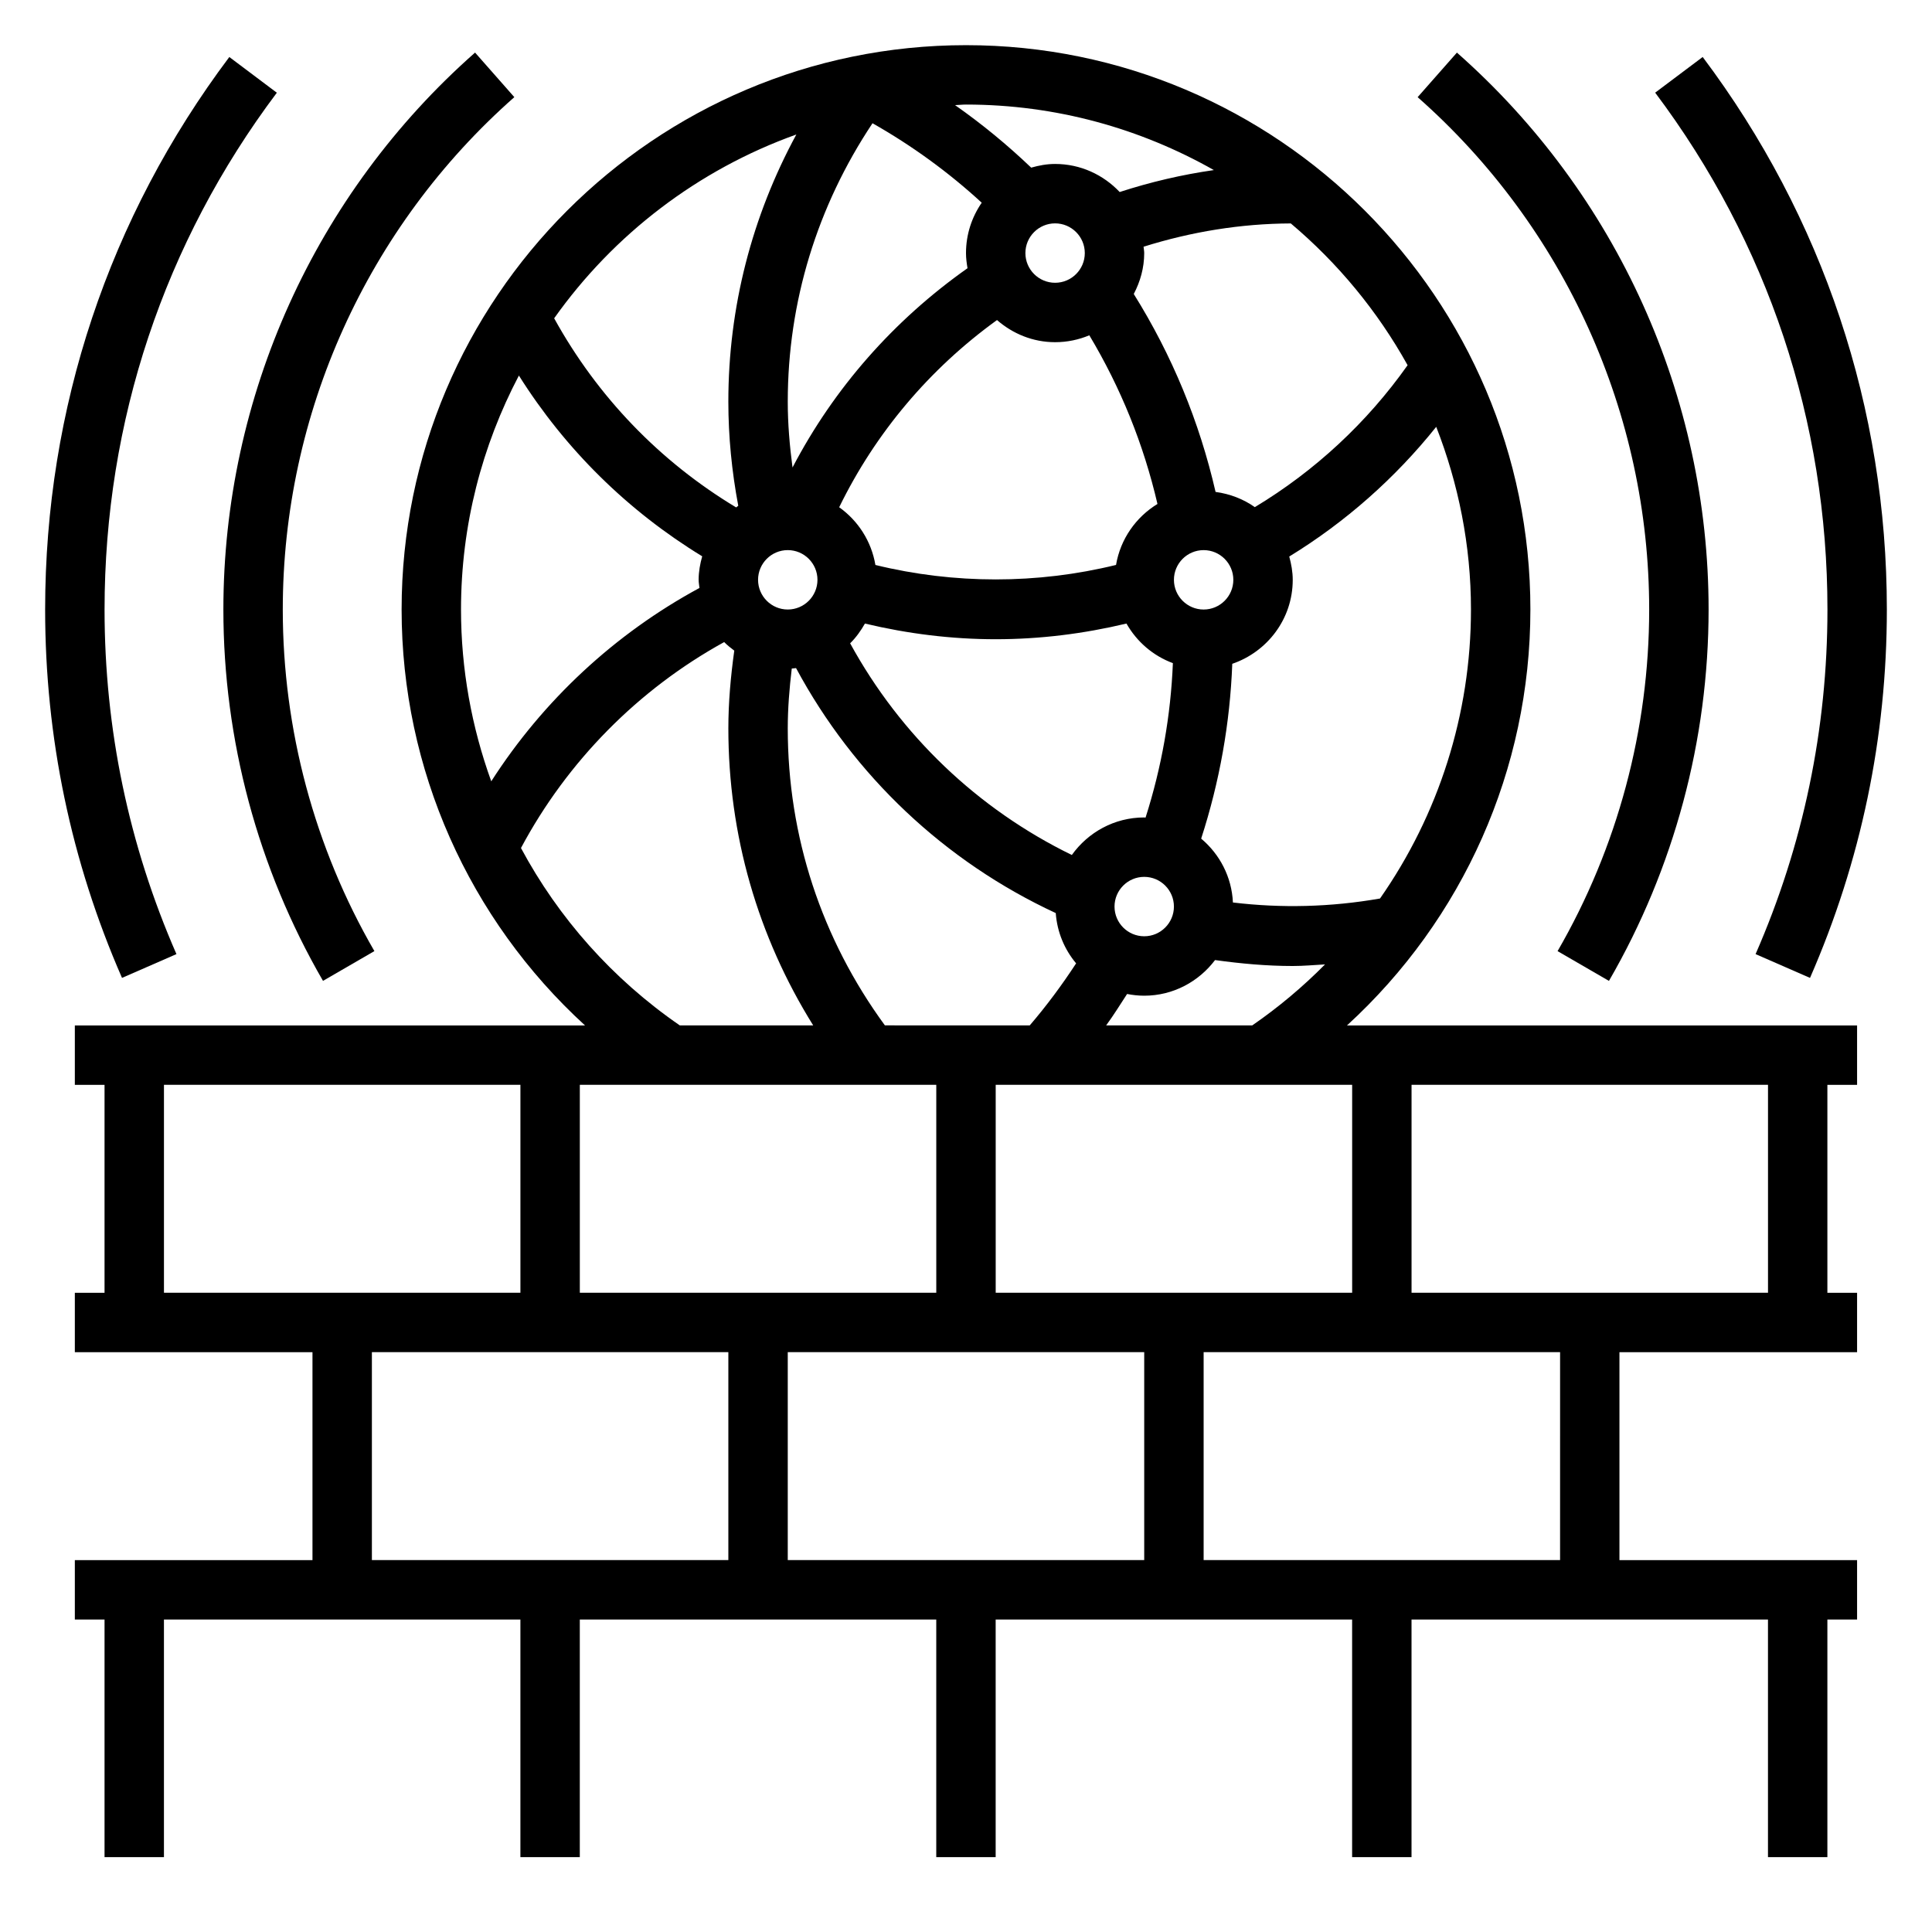
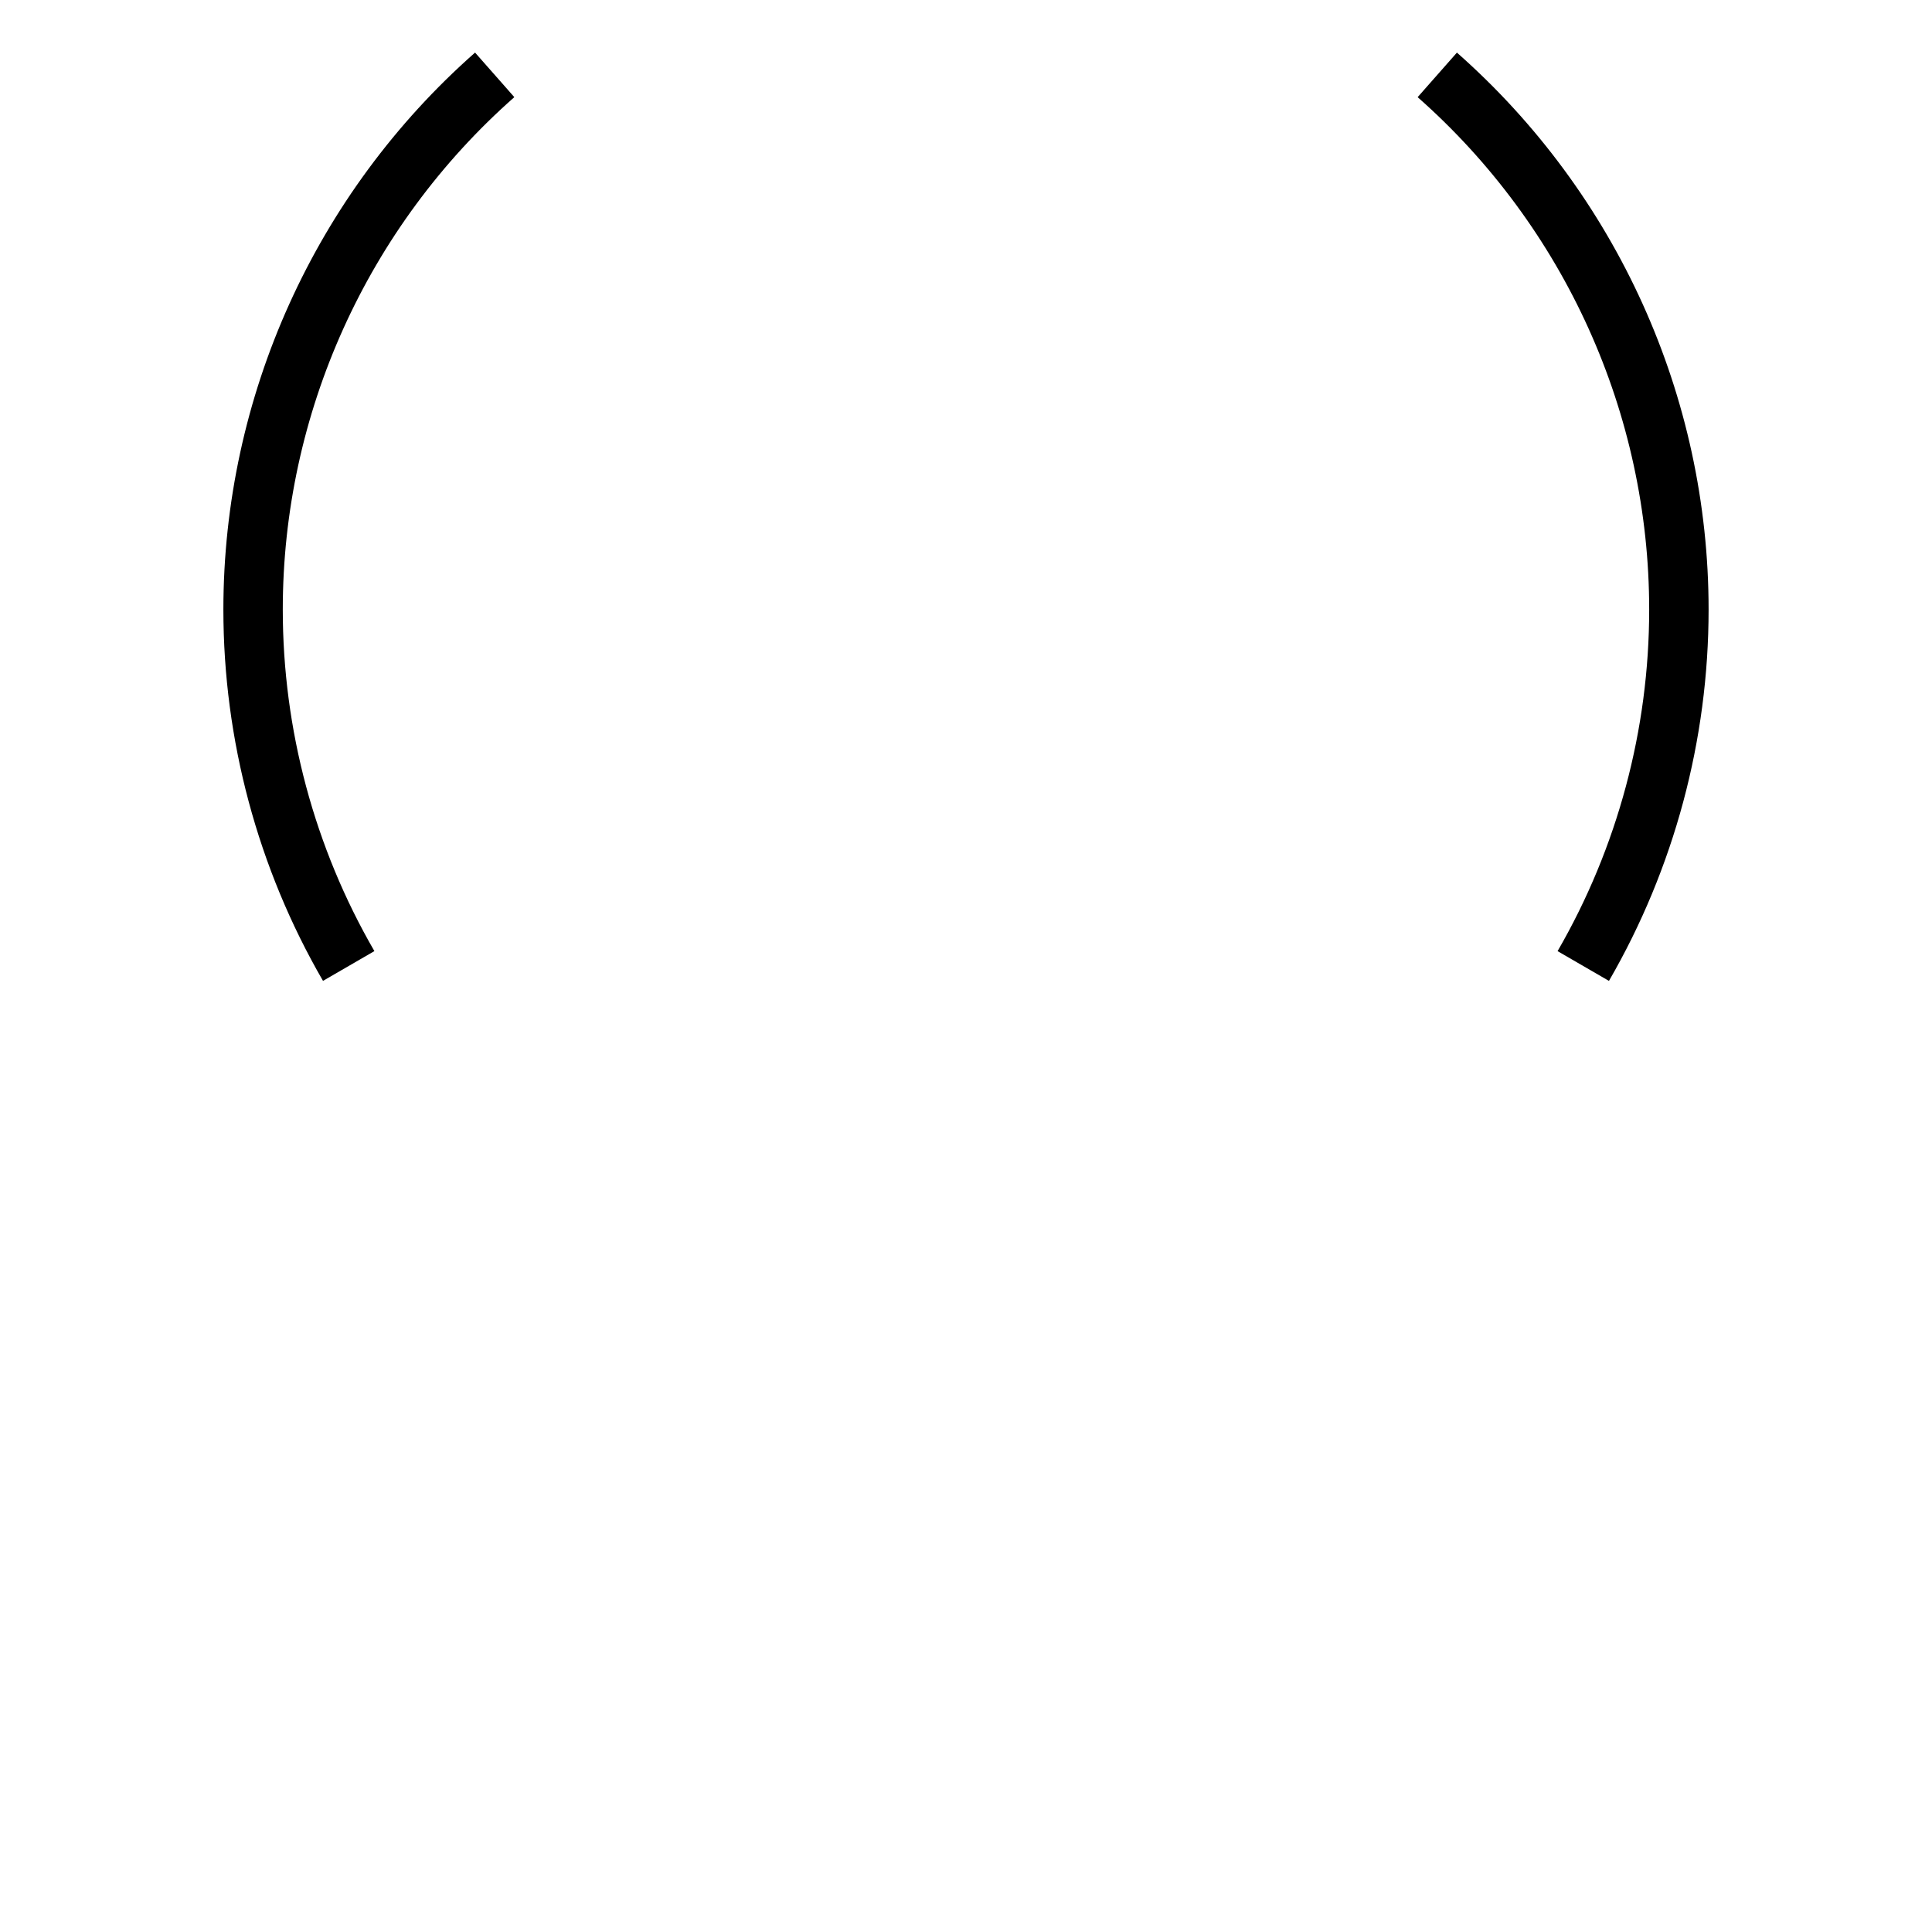
<svg xmlns="http://www.w3.org/2000/svg" fill="#000000" width="800px" height="800px" version="1.1" viewBox="144 144 512 512">
  <g>
-     <path d="m609.25 396.85 14.422 6.305c13.516-30.922 20.363-63.766 20.363-97.621 0-53.285-16.887-103.92-48.805-146.43l-12.594 9.453c29.863 39.762 45.656 87.125 45.656 136.97 0 31.676-6.402 62.395-19.043 91.316z" />
-     <path d="m190.76 396.85c-12.645-28.93-19.051-59.656-19.051-91.316 0-49.848 15.789-97.211 45.656-136.96l-12.594-9.465c-31.922 42.512-48.809 93.145-48.809 146.43 0 33.852 6.848 66.691 20.371 97.613z" />
    <path d="m229.6 403.94 13.617-7.887c-15.887-27.449-24.277-58.75-24.277-90.52 0-51.891 22.363-101.39 61.363-135.79l-10.406-11.809c-42.391 37.391-66.699 91.191-66.699 147.6 0 34.535 9.121 68.555 26.402 98.406z" />
    <path d="m581.05 305.54c0 31.773-8.391 63.07-24.277 90.52l13.617 7.887c17.281-29.852 26.406-63.871 26.406-98.406 0-56.41-24.309-110.21-66.699-147.6l-10.406 11.809c38.996 34.398 61.359 83.898 61.359 135.79z" />
-     <path d="m549.57 305.54c0-82.477-67.094-149.57-149.57-149.57-82.477 0-149.57 67.094-149.57 149.57 0 42.352 17.871 82.09 48.602 110.21h-135.2v15.742h7.871v55.105h-7.871v15.742h62.977v55.105h-62.977v15.742h7.871v62.977h15.742v-62.977h94.465v62.977h15.742v-62.977h94.465v62.977h15.742v-62.977h94.465v62.977h15.742v-62.977h94.465v62.977h15.742v-62.977h7.871v-15.742h-62.977v-55.105h62.977v-15.742h-7.871v-55.105h7.871v-15.742h-135.18c30.734-28.117 48.602-67.855 48.602-110.21zm-141.7 181.05v-55.105h72.77l21.695 0.004v55.105zm-55.105-236.16c0-26.426 7.801-51.766 22.457-73.77 10.453 5.926 20.145 12.973 28.945 21.059-2.617 3.801-4.168 8.391-4.168 13.352 0 1.371 0.18 2.699 0.402 4.008-19.555 13.793-35.395 31.789-46.375 52.812-0.766-5.793-1.262-11.621-1.262-17.461zm86.594 133.82c0-4.336 3.527-7.871 7.871-7.871s7.871 3.535 7.871 7.871c0 4.336-3.527 7.871-7.871 7.871s-7.871-3.531-7.871-7.871zm7.871-23.617c-7.918 0-14.902 3.953-19.184 9.949-24.93-12.156-45.422-31.723-58.75-56.098 1.559-1.535 2.832-3.32 3.922-5.234 11.336 2.703 22.945 4.152 34.652 4.152 11.707 0 23.316-1.449 34.652-4.156 2.731 4.809 7.055 8.551 12.305 10.492-0.566 13.902-2.992 27.613-7.242 40.934-0.117-0.008-0.238-0.039-0.355-0.039zm-94.465-70.848c4.344 0 7.871 3.535 7.871 7.871 0 4.336-3.527 7.871-7.871 7.871s-7.871-3.535-7.871-7.871c0-4.336 3.527-7.871 7.871-7.871zm110.21 15.746c-4.344 0-7.871-3.535-7.871-7.871 0-4.336 3.527-7.871 7.871-7.871s7.871 3.535 7.871 7.871c0 4.336-3.527 7.871-7.871 7.871zm-23.215-11.816c-20.859 5.117-42.918 5.117-63.77 0.008-1.062-6.297-4.598-11.738-9.598-15.297 9.637-19.727 23.922-36.668 41.824-49.609 4.141 3.606 9.484 5.867 15.395 5.867 3.211 0 6.273-0.652 9.07-1.828 8.328 13.918 14.383 28.883 18.059 44.699-5.715 3.492-9.824 9.305-10.98 16.16zm-16.148-74.777c-4.344 0-7.871-3.535-7.871-7.871 0-4.336 3.527-7.871 7.871-7.871s7.871 3.535 7.871 7.871c0.004 4.336-3.523 7.871-7.871 7.871zm-69.785 102.23c0.387-0.016 0.754-0.078 1.133-0.117 15.336 28.543 39.438 51.285 68.824 64.922 0.371 5.062 2.32 9.652 5.398 13.328-3.754 5.738-7.832 11.25-12.289 16.438l-38.387-0.004c-16.797-22.969-25.742-50.074-25.742-78.711 0-5.293 0.434-10.59 1.062-15.855zm38.297 110.32v55.105h-94.465v-55.105zm55.105 70.848v55.105l-94.465-0.004v-55.105zm-10.09-86.594c1.977-2.691 3.731-5.535 5.551-8.328 1.469 0.285 2.981 0.457 4.539 0.457 7.684 0 14.461-3.746 18.773-9.445 6.844 0.949 13.723 1.574 20.586 1.574 2.832 0 5.699-0.262 8.559-0.426-5.856 5.918-12.297 11.344-19.293 16.168zm72.578-33.629c-13.082 2.289-26.129 2.598-38.98 1.055-0.316-6.809-3.519-12.809-8.414-16.926 4.879-15.059 7.644-30.574 8.242-46.328 9.285-3.18 16.023-11.898 16.023-22.25 0-2.148-0.387-4.203-0.922-6.18 14.848-9.086 28.055-20.758 38.949-34.371 5.867 15.035 9.207 31.332 9.207 48.422 0 27.844-8.629 54.434-24.105 76.578zm7.312-141.33c-10.746 15.207-24.578 28.039-40.484 37.613-3.023-2.133-6.574-3.512-10.406-4.031-4.281-18.633-11.539-36.227-21.68-52.453 1.715-3.262 2.769-6.914 2.769-10.844 0-0.574-0.125-1.117-0.172-1.684 12.684-3.977 25.758-6.117 39.023-6.172 12.465 10.508 22.984 23.23 30.949 37.57zm-51.34-51.711c-8.445 1.211-16.773 3.156-24.961 5.816-4.309-4.555-10.363-7.438-17.117-7.438-2.211 0-4.305 0.402-6.336 0.977-6.305-6.023-13.035-11.562-20.176-16.57 0.969-0.023 1.914-0.148 2.898-0.148 23.875 0 46.262 6.359 65.691 17.363zm-110.65-9.43c-11.785 21.719-18.02 45.816-18.02 70.785 0 9.258 0.914 18.508 2.629 27.605-0.195 0.133-0.371 0.301-0.559 0.441-20.246-12.18-36.77-29.348-48.23-50.121 15.758-22.223 38.098-39.367 64.18-48.711zm-73.527 63.883c12.305 19.547 28.844 35.848 48.578 47.902-0.559 1.996-0.945 4.059-0.945 6.234 0 0.738 0.148 1.434 0.219 2.156-22.371 12.082-41.445 29.82-55.176 51.238-5.207-14.391-8.016-29.75-8.016-45.523 0-22.383 5.586-43.445 15.34-62.008zm0.551 125.21c12.266-22.984 31.109-42.059 53.852-54.578 0.82 0.836 1.738 1.559 2.676 2.266-0.949 6.828-1.57 13.715-1.57 20.598 0 28.23 7.785 55.137 22.484 78.719h-35.352c-17.875-12.312-32.16-28.496-42.09-47.004zm-94.613 62.75h94.465v55.105h-55.105l-39.359-0.004zm55.105 70.848h94.465v55.105l-94.465-0.004zm314.88 55.102h-94.461v-55.105h94.465zm55.105-70.848h-94.465v-55.105h94.465z" />
  </g>
</svg>